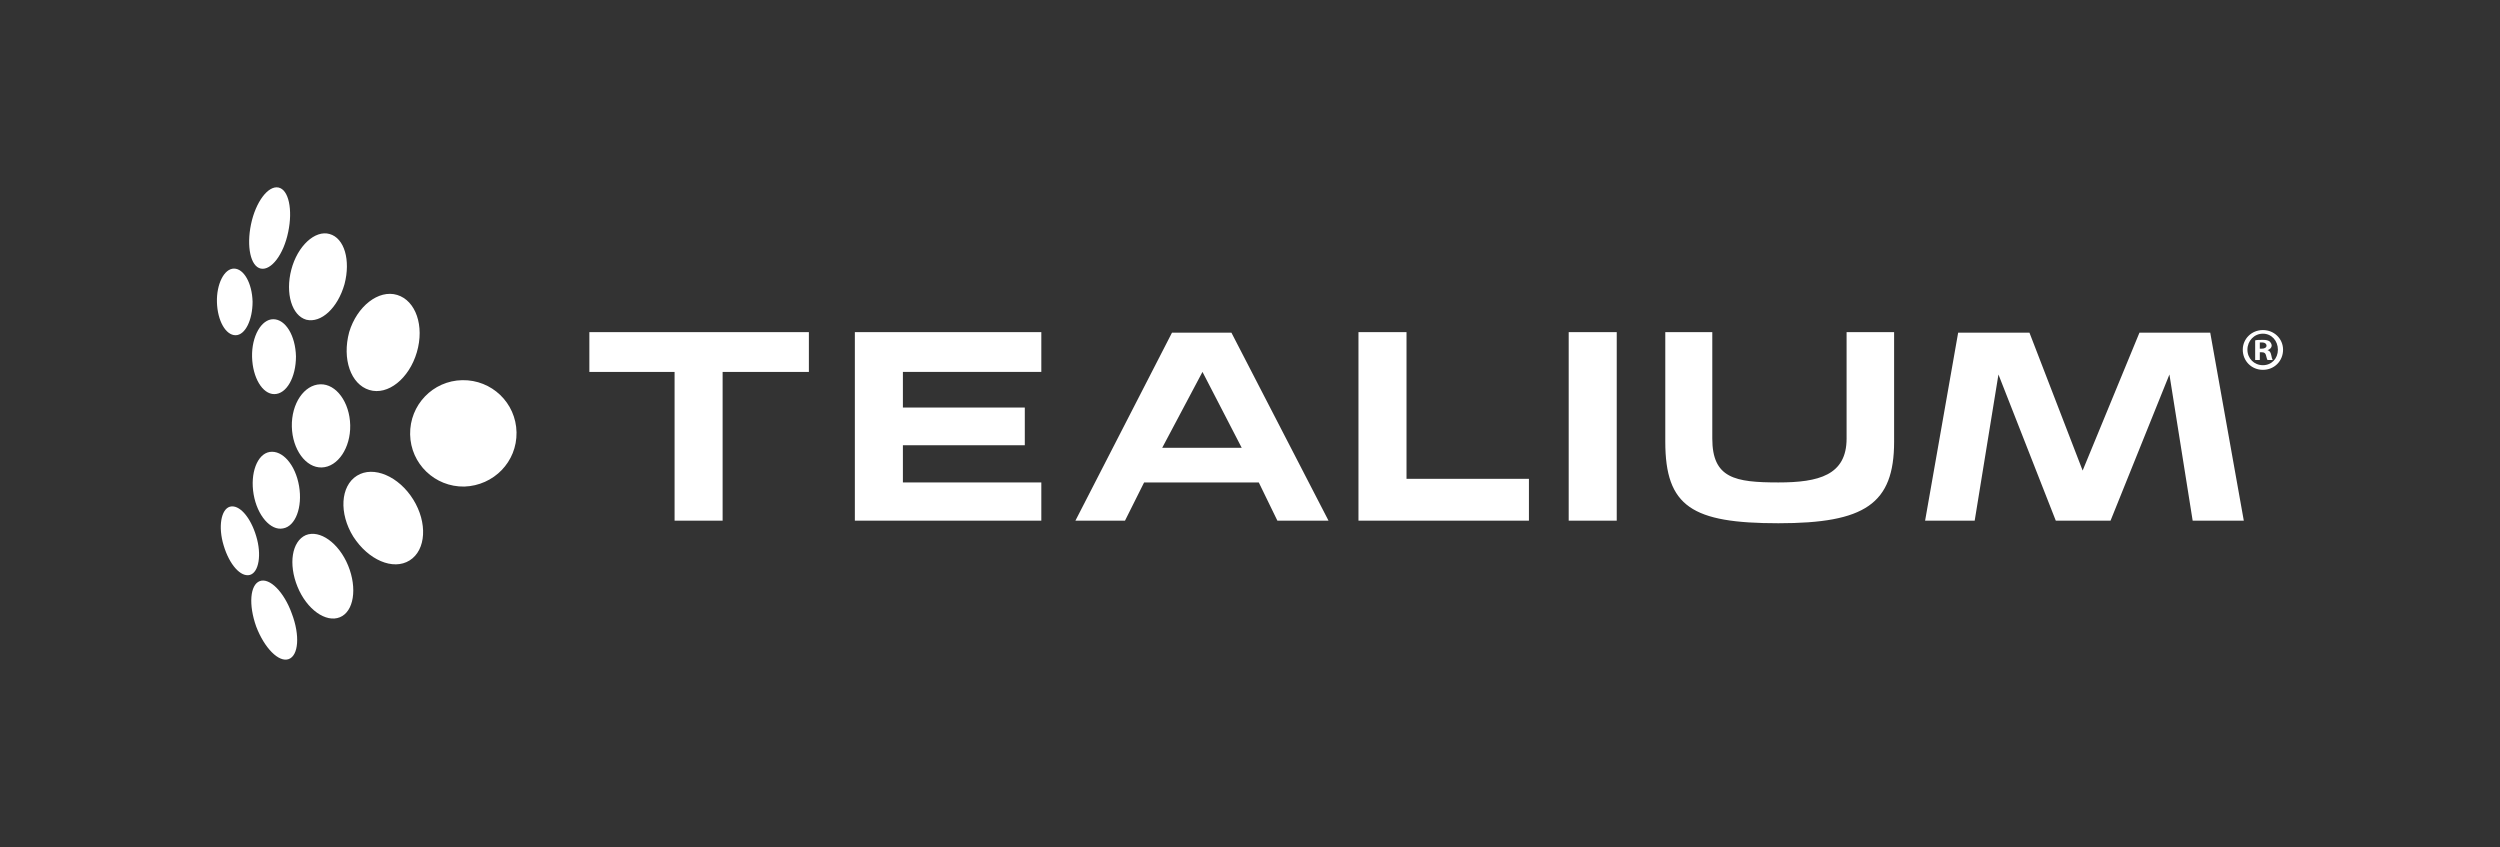
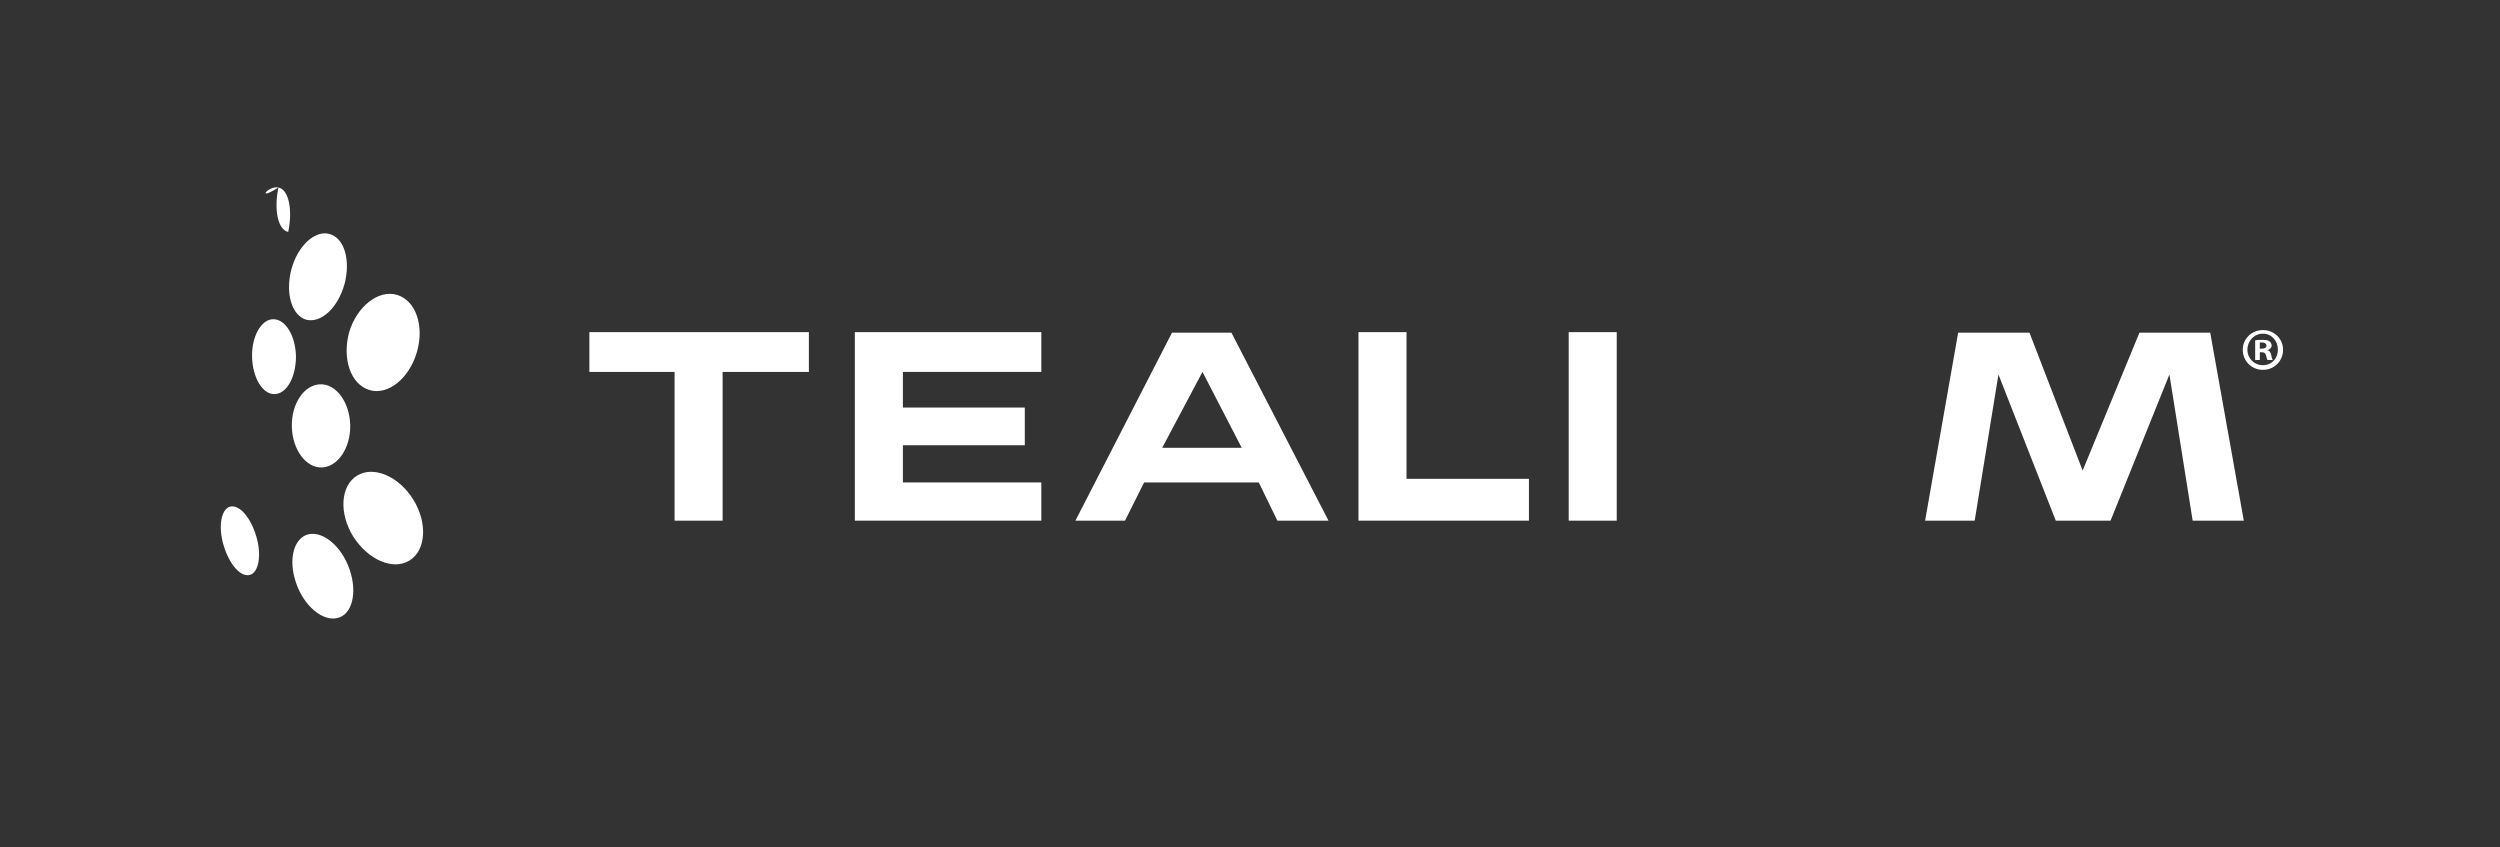
<svg xmlns="http://www.w3.org/2000/svg" version="1.1" id="Layer_1" x="0px" y="0px" viewBox="0 0 484 164" style="enable-background:new 0 0 484 164;" xml:space="preserve">
  <rect x="0" y="0" width="484" height="164" fill="#333333" stroke="none" />
  <style type="text/css">
	.st0{fill:#FFFFFF;}
</style>
  <g>
    <g>
      <g>
        <path class="st0" d="M67.8,82.3c-0.1-4.4-2.7-8-5.8-7.9c-3.1,0.1-5.6,3.7-5.5,8.2c0.1,4.4,2.7,8,5.8,7.9     C65.4,90.4,67.9,86.7,67.8,82.3z" />
-         <path class="st0" d="M49.1,95.7c-0.7-4.1,0.7-7.8,3.1-8.2c2.5-0.4,5,2.5,5.7,6.6c0.7,4.1-0.7,7.8-3.1,8.2     C52.4,102.8,49.8,99.8,49.1,95.7z" />
        <path class="st0" d="M49.6,103.8c-1.1-3.7-3.3-6.2-5.1-5.7c-1.7,0.5-2.3,3.9-1.2,7.5c1.1,3.7,3.3,6.2,5.1,5.7     C50.1,110.8,50.7,107.4,49.6,103.8z" />
        <path class="st0" d="M57.3,69c-0.1-4-2-7.2-4.4-7.2c-2.3,0-4.2,3.3-4.1,7.3c0.1,4,2,7.2,4.3,7.2C55.5,76.3,57.3,73,57.3,69z" />
-         <path class="st0" d="M48.9,58.4c-0.1-3.6-1.7-6.4-3.6-6.4c-1.9,0-3.4,3-3.3,6.5c0.1,3.6,1.7,6.4,3.6,6.4     C47.5,64.9,48.9,61.9,48.9,58.4z" />
      </g>
-       <path class="st0" d="M100,83.7c-0.1-5.7-4.8-10.2-10.5-10.1c-5.7,0.1-10.2,4.8-10.1,10.5c0.1,5.7,4.8,10.2,10.5,10.1    C95.6,94,100.1,89.4,100,83.7z" />
      <path class="st0" d="M69.1,92.1c3.2-2,8.1,0.1,10.9,4.6c2.8,4.5,2.5,9.8-0.7,11.8c-3.2,2-8-0.1-10.9-4.6    C65.6,99.4,65.9,94.1,69.1,92.1z" />
      <path class="st0" d="M59.2,103.6c2.7-1.1,6.4,1.5,8.2,5.9c1.8,4.4,1.1,8.9-1.6,10c-2.7,1.1-6.4-1.5-8.2-5.9    C55.8,109.2,56.5,104.8,59.2,103.6z" />
-       <path class="st0" d="M50.3,112.5c1.9-0.7,4.7,2.1,6.2,6.3c1.6,4.2,1.3,8.1-0.6,8.8c-1.9,0.7-4.7-2.1-6.3-6.3    C48.1,117.1,48.4,113.2,50.3,112.5z" />
      <path class="st0" d="M76.9,57.1c3.6,1.1,5.3,6,3.8,11.1c-1.5,5.1-5.6,8.4-9.2,7.3c-3.6-1.1-5.3-6-3.9-11.2    C69.1,59.3,73.3,56,76.9,57.1z" />
      <path class="st0" d="M63.8,45.3c2.9,0.8,4.1,5.1,2.9,9.7c-1.3,4.6-4.5,7.6-7.4,6.9c-2.8-0.8-4.1-5.1-2.9-9.7    C57.6,47.6,61,44.5,63.8,45.3z" />
-       <path class="st0" d="M53.9,36.3c2,0.4,2.8,4.3,1.9,8.6c-0.9,4.4-3.3,7.5-5.3,7.1c-2-0.4-2.8-4.3-1.9-8.6    C49.5,39.1,51.9,35.9,53.9,36.3z" />
+       <path class="st0" d="M53.9,36.3c2,0.4,2.8,4.3,1.9,8.6c-2-0.4-2.8-4.3-1.9-8.6    C49.5,39.1,51.9,35.9,53.9,36.3z" />
    </g>
    <g>
      <path class="st0" d="M156.6,72h-16.7v28.8h-9.3V72h-16.5v-7.7h42.5V72z" />
      <path class="st0" d="M201.6,100.8h-36.1V64.3h36.1V72h-26.8v6.9h23.6v7.3h-23.6v7.2h26.8V100.8z" />
      <path class="st0" d="M257.2,100.8h-9.9l-3.6-7.4h-22.2l-3.7,7.4h-9.6l18.7-36.4h11.5L257.2,100.8z M240.4,86.7L232.8,72L225,86.7    H240.4z" />
      <path class="st0" d="M296,100.8h-33V64.3h9.3v28.4H296V100.8z" />
      <path class="st0" d="M313,100.8h-9.3V64.3h9.3V100.8z" />
-       <path class="st0" d="M366.7,85.5c0,12.1-5.7,15.8-22.4,15.8c-16.7,0-21.9-3.2-21.9-15.8V64.3h9.1v20.6c0,7.7,4.4,8.5,12.8,8.5    c7.8,0,13.2-1.4,13.2-8.5V64.3h9.2V85.5z" />
      <path class="st0" d="M434.4,100.8h-9.9L420,72.5l-11.4,28.3H398l-11.1-28.3l-4.6,28.3h-9.6l6.4-36.4h13.8l10.3,26.7l11-26.7h13.7    L434.4,100.8z" />
    </g>
    <path class="st0" d="M442,67.7c0,2.2-1.7,3.9-3.9,3.9c-2.2,0-3.9-1.7-3.9-3.9c0-2.1,1.7-3.8,3.9-3.8C440.3,63.9,442,65.6,442,67.7    M435.1,67.7c0,1.7,1.3,3,3,3c1.7,0,2.9-1.3,2.9-3c0-1.7-1.2-3.1-2.9-3.1C436.4,64.6,435.1,66,435.1,67.7 M437.5,69.7h-0.9v-3.8   c0.3-0.1,0.8-0.1,1.5-0.1c0.7,0,1,0.1,1.3,0.3c0.2,0.2,0.4,0.5,0.4,0.8c0,0.4-0.3,0.7-0.8,0.9v0c0.4,0.1,0.6,0.4,0.7,0.9   c0.1,0.6,0.2,0.8,0.3,1h-1c-0.1-0.1-0.2-0.5-0.3-0.9c-0.1-0.4-0.3-0.6-0.8-0.6h-0.4V69.7z M437.5,67.5h0.4c0.5,0,0.9-0.2,0.9-0.6   c0-0.3-0.3-0.6-0.8-0.6c-0.2,0-0.4,0-0.5,0V67.5z" />
  </g>
</svg>